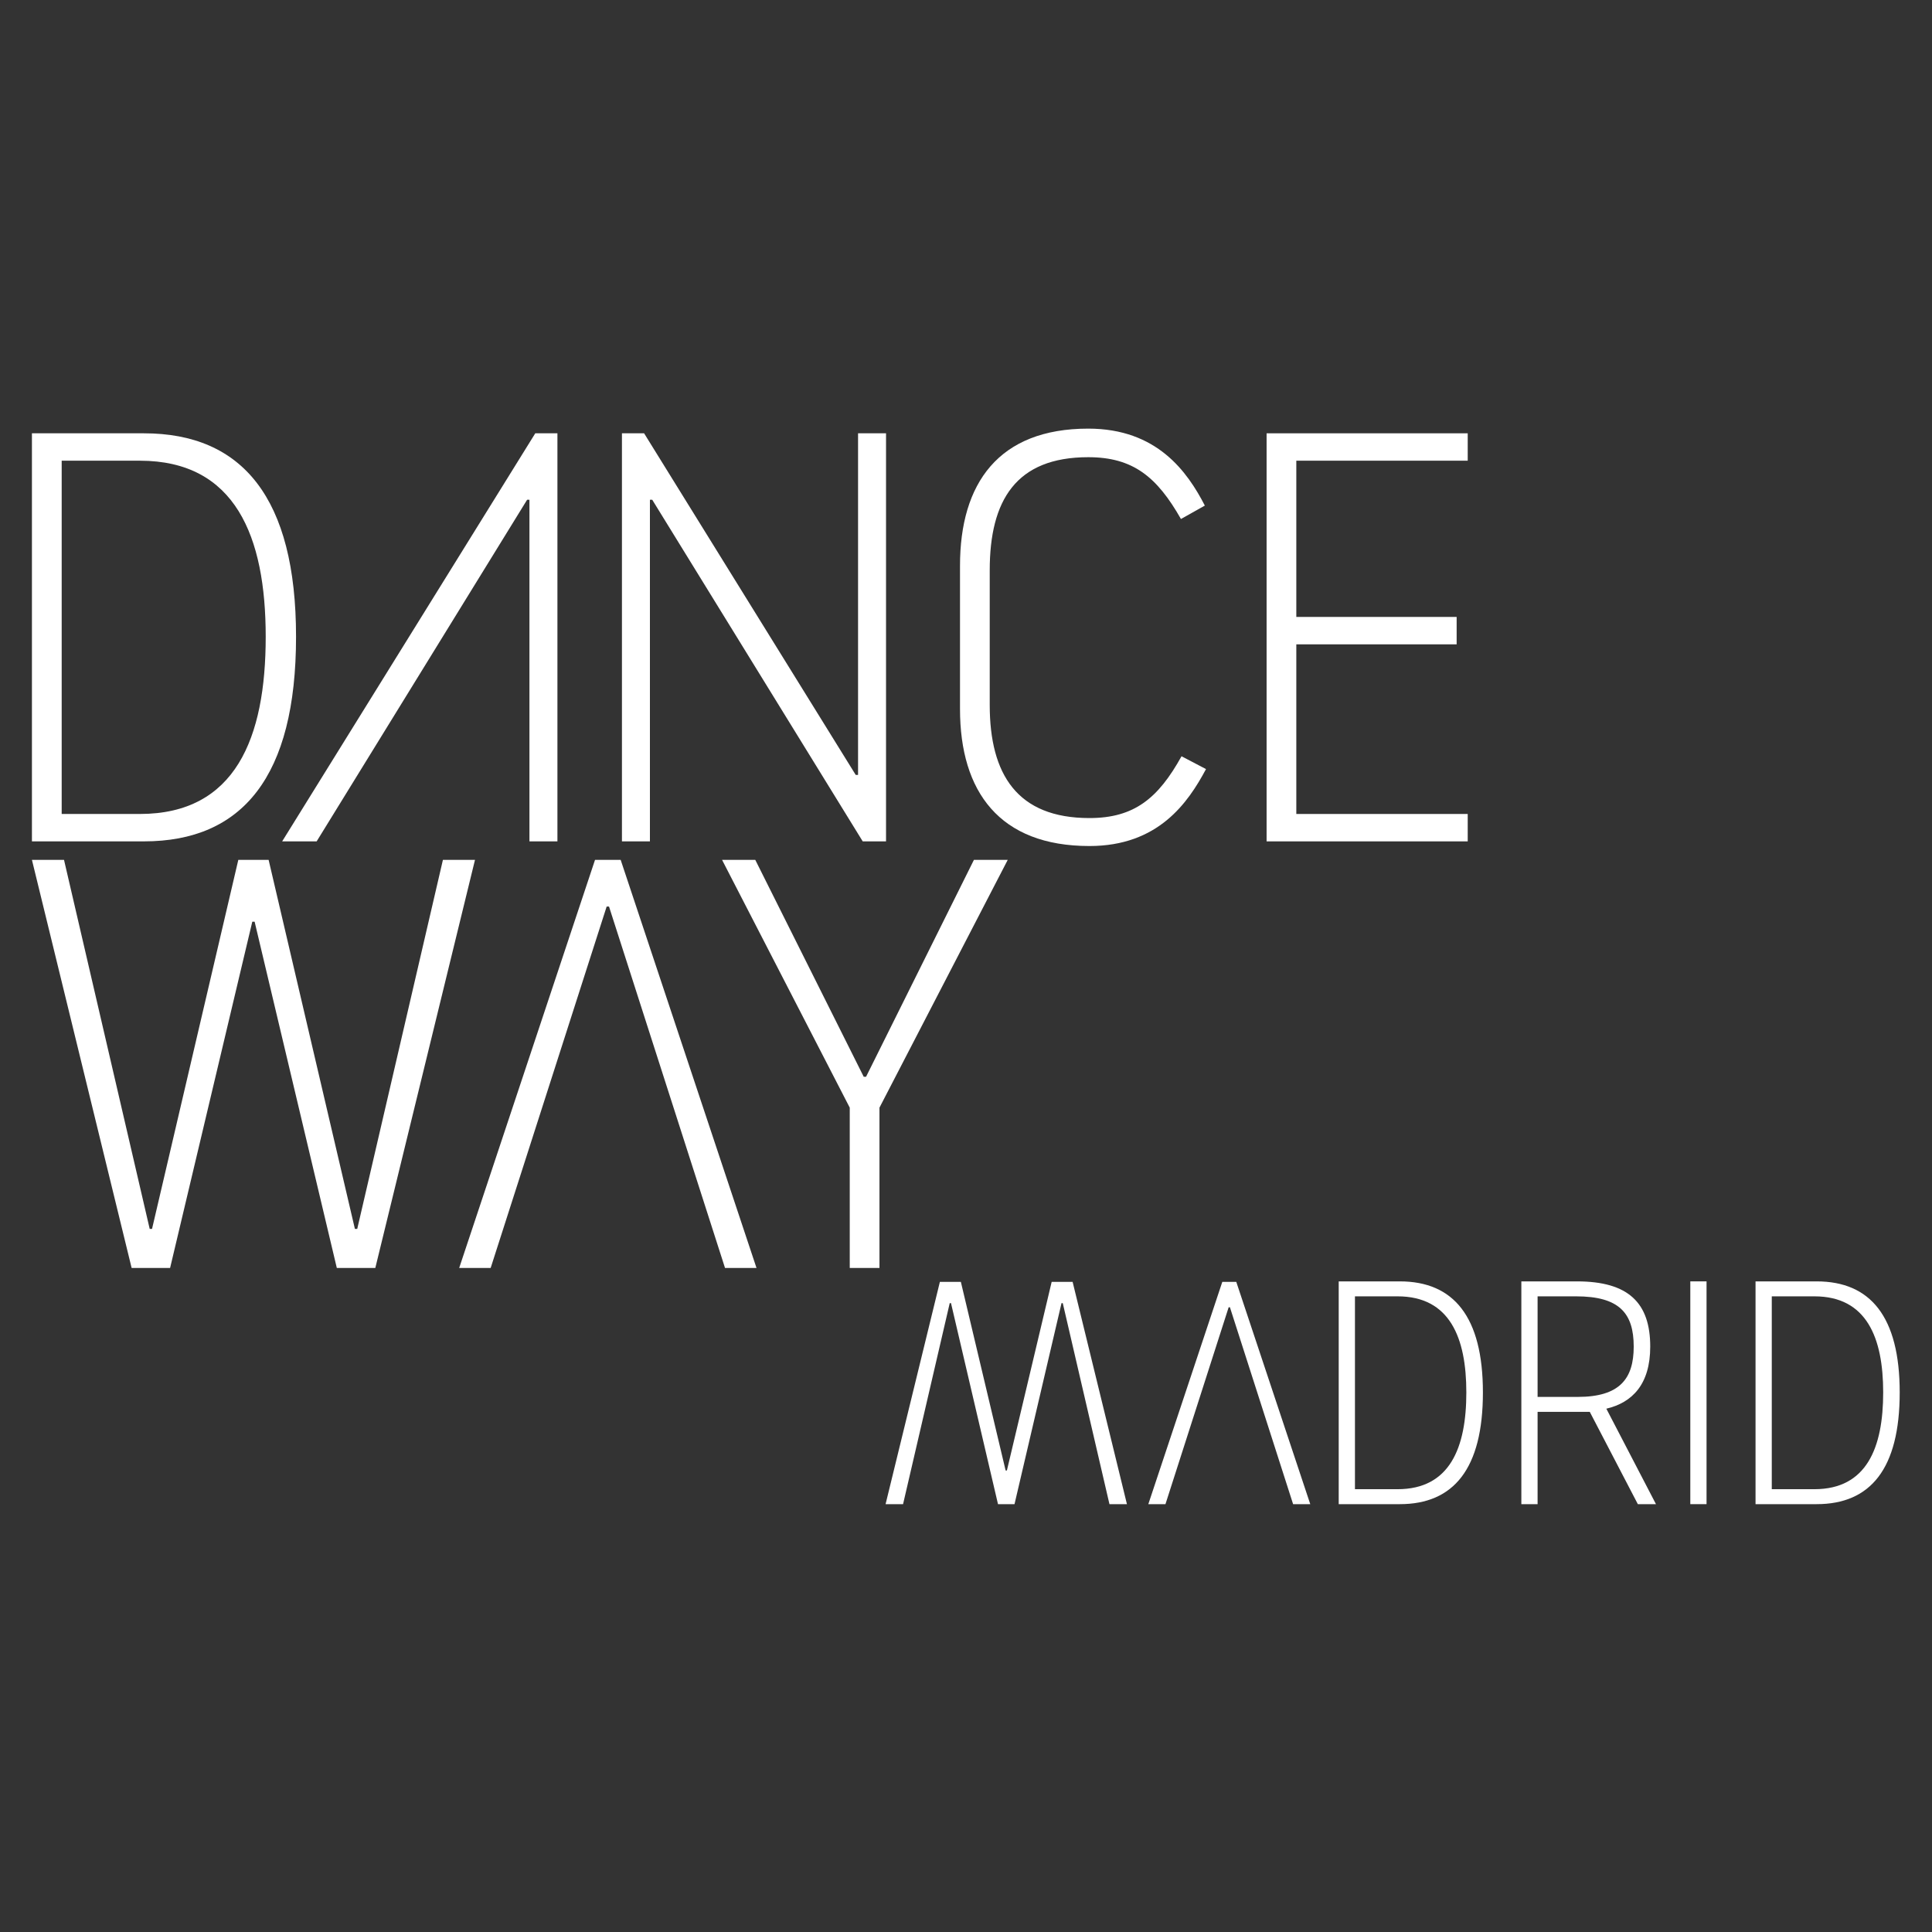
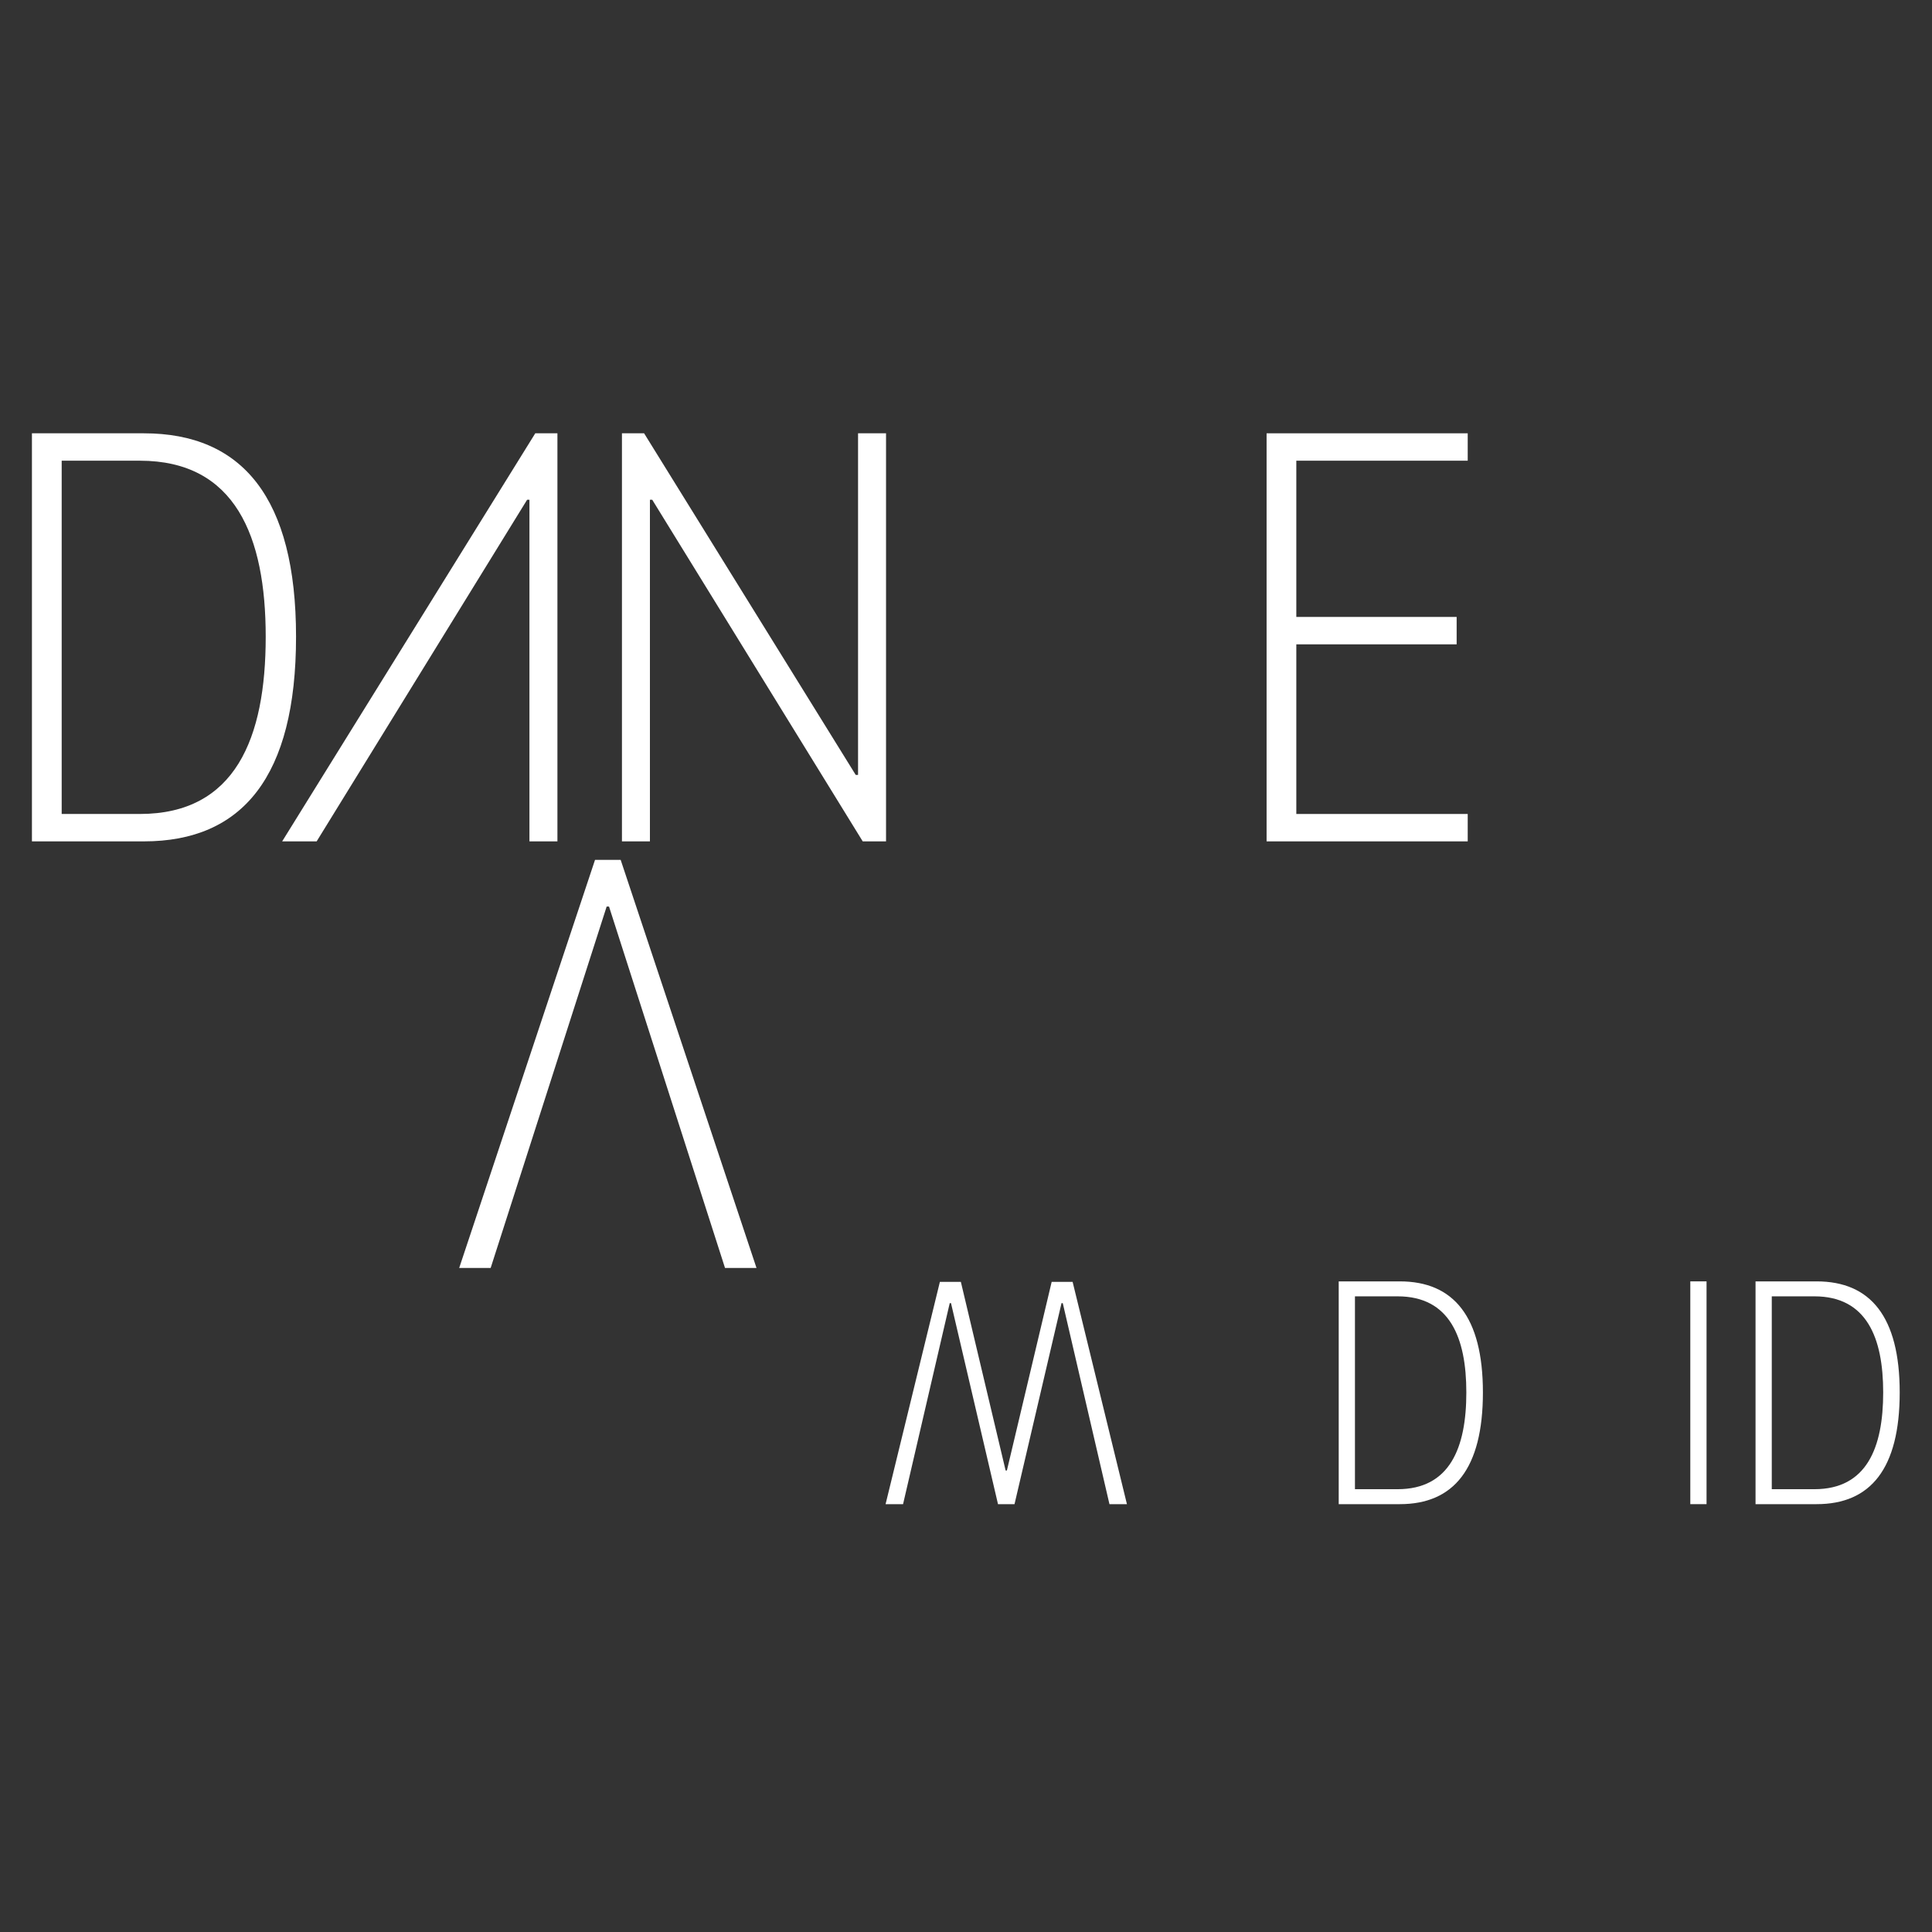
<svg xmlns="http://www.w3.org/2000/svg" id="svg1246" version="1.1" viewBox="0 0 1024 1024" height="1024" width="1024">
  <rect x="0" y="0" width="1024" height="1024" fill="#333333" stroke="none" />
  <defs id="defs1240" />
  <g id="layer1">
    <g style="fill:#ffffff" transform="matrix(7.32,0,0,-7.32,-1666.82,5222.531)" id="g1213">
      <g style="fill:#ffffff" transform="translate(299.97,604.549)" id="g12">
        <path id="path14" style="fill:#ffffff;fill-opacity:1;fill-rule:nonzero;stroke:none" d="M 0,0 -3.403,14.555 H -3.495 L -6.874,0 H -8.14 l 3.932,16.095 h 1.519 L 0.552,2.437 H 0.644 L 3.886,16.095 H 5.403 L 9.336,0 H 8.07 L 4.69,14.555 H 4.599 L 1.196,0 Z" />
      </g>
      <g style="fill:#ffffff" transform="translate(317.223,620.643)" id="g16">
-         <path id="path18" style="fill:#ffffff;fill-opacity:1;fill-rule:nonzero;stroke:none" d="m 0,0 h -1.012 l -5.357,-16.095 h 1.241 l 4.576,14.256 h 0.092 l 4.575,-14.256 h 1.242 z" />
-       </g>
+         </g>
      <path d="m 328.903,619.596 h -3.087 v -13.964 h 3.087 c 3.781,0 4.978,2.995 4.978,7.006 0,3.963 -1.197,6.958 -4.978,6.958 m -4.263,-15.047 v 16.13 h 4.425 c 3.894,0 6.016,-2.558 6.016,-8.041 0,-5.531 -2.122,-8.089 -6.016,-8.089 z" style="fill:#ffffff;fill-opacity:1;fill-rule:nonzero;stroke:none" id="path30" />
-       <path d="m 339.04,612.314 h 2.904 c 3.04,0 4.056,1.313 4.056,3.642 0,2.419 -1.038,3.64 -4.172,3.64 h -2.788 z m -1.176,-7.766 v 16.131 h 4.033 c 3.734,0 5.299,-1.567 5.299,-4.723 0,-2.743 -1.312,-4.056 -3.178,-4.495 l 3.594,-6.913 h -1.313 l -3.48,6.683 h -3.779 v -6.683 z" style="fill:#ffffff;fill-opacity:1;fill-rule:nonzero;stroke:none" id="path34" />
      <path id="path36" style="fill:#ffffff;fill-opacity:1;fill-rule:nonzero;stroke:none" d="m 350.098,620.68 h 1.176 v -16.131 h -1.176 z" />
      <path d="m 359.086,619.596 h -3.089 v -13.964 h 3.089 c 3.777,0 4.978,2.995 4.978,7.006 0,3.963 -1.201,6.958 -4.978,6.958 m -4.265,-15.047 v 16.13 h 4.425 c 3.896,0 6.014,-2.558 6.014,-8.041 0,-5.531 -2.118,-8.089 -6.014,-8.089 z" style="fill:#ffffff;fill-opacity:1;fill-rule:nonzero;stroke:none" id="path40" />
      <path d="m 237.83,680.103 h -5.656 v -25.58 h 5.656 c 6.923,0 9.117,5.488 9.117,12.832 0,7.261 -2.194,12.748 -9.117,12.748 m -7.81,-27.564 v 29.547 h 8.106 c 7.133,0 11.017,-4.685 11.017,-14.731 0,-10.13 -3.884,-14.816 -11.017,-14.816 z" style="fill:#ffffff;fill-opacity:1;fill-rule:nonzero;stroke:none" id="path66" />
      <path d="m 272.741,682.086 h 1.604 l 15.323,-24.735 h 0.169 v 24.735 h 2.026 v -29.547 h -1.688 l -15.24,24.735 h -0.168 v -24.735 h -2.026 z" style="fill:#ffffff;fill-opacity:1;fill-rule:nonzero;stroke:none" id="path70" />
      <path d="m 268.069,652.539 h -2.026 v 24.736 h -0.168 l -15.24,-24.736 h -2.497 l 18.327,29.547 h 1.604 z" style="fill:#ffffff;fill-opacity:1;fill-rule:nonzero;stroke:none" id="path74" />
-       <path d="m 313.259,658.702 1.772,-0.929 c -1.308,-2.448 -3.459,-5.571 -8.442,-5.571 -6.5,0 -9.37,3.925 -9.37,9.918 v 10.385 c 0,5.951 2.786,9.92 9.286,9.92 4.982,0 7.177,-3.124 8.442,-5.573 l -1.73,-0.971 c -1.73,3.04 -3.461,4.475 -6.712,4.475 -5.234,0 -7.134,-3.124 -7.134,-8.189 v -9.751 c 0,-5.023 1.985,-8.189 7.218,-8.189 3.252,0 4.983,1.436 6.67,4.475" style="fill:#ffffff;fill-opacity:1;fill-rule:nonzero;stroke:none" id="path78" />
      <path d="m 319.418,682.086 h 14.563 v -1.983 h -12.411 v -11.313 h 11.609 v -1.984 h -11.609 v -12.283 h 12.411 v -1.984 h -14.563 z" style="fill:#ffffff;fill-opacity:1;fill-rule:nonzero;stroke:none" id="path82" />
-       <path d="m 247.158,651.198 6.247,-26.719 h 0.169 l 6.204,26.719 h 2.322 l -7.217,-29.547 h -2.787 l -5.952,25.073 h -0.168 l -5.952,-25.073 h -2.785 l -7.219,29.547 h 2.323 l 6.204,-26.719 h 0.169 l 6.247,26.719 z" style="fill:#ffffff;fill-opacity:1;fill-rule:nonzero;stroke:none" id="path86" />
-       <path d="m 290.417,635.496 7.809,15.702 h 2.448 l -9.287,-17.939 v -11.608 h -2.152 v 11.608 l -9.244,17.939 h 2.405 l 7.851,-15.702 z" style="fill:#ffffff;fill-opacity:1;fill-rule:nonzero;stroke:none" id="path90" />
      <path d="m 272.649,651.198 h -1.858 l -9.835,-29.547 h 2.279 l 8.4,26.171 h 0.169 l 8.4,-26.171 h 2.28 z" style="fill:#ffffff;fill-opacity:1;fill-rule:nonzero;stroke:none" id="path94" />
    </g>
  </g>
</svg>